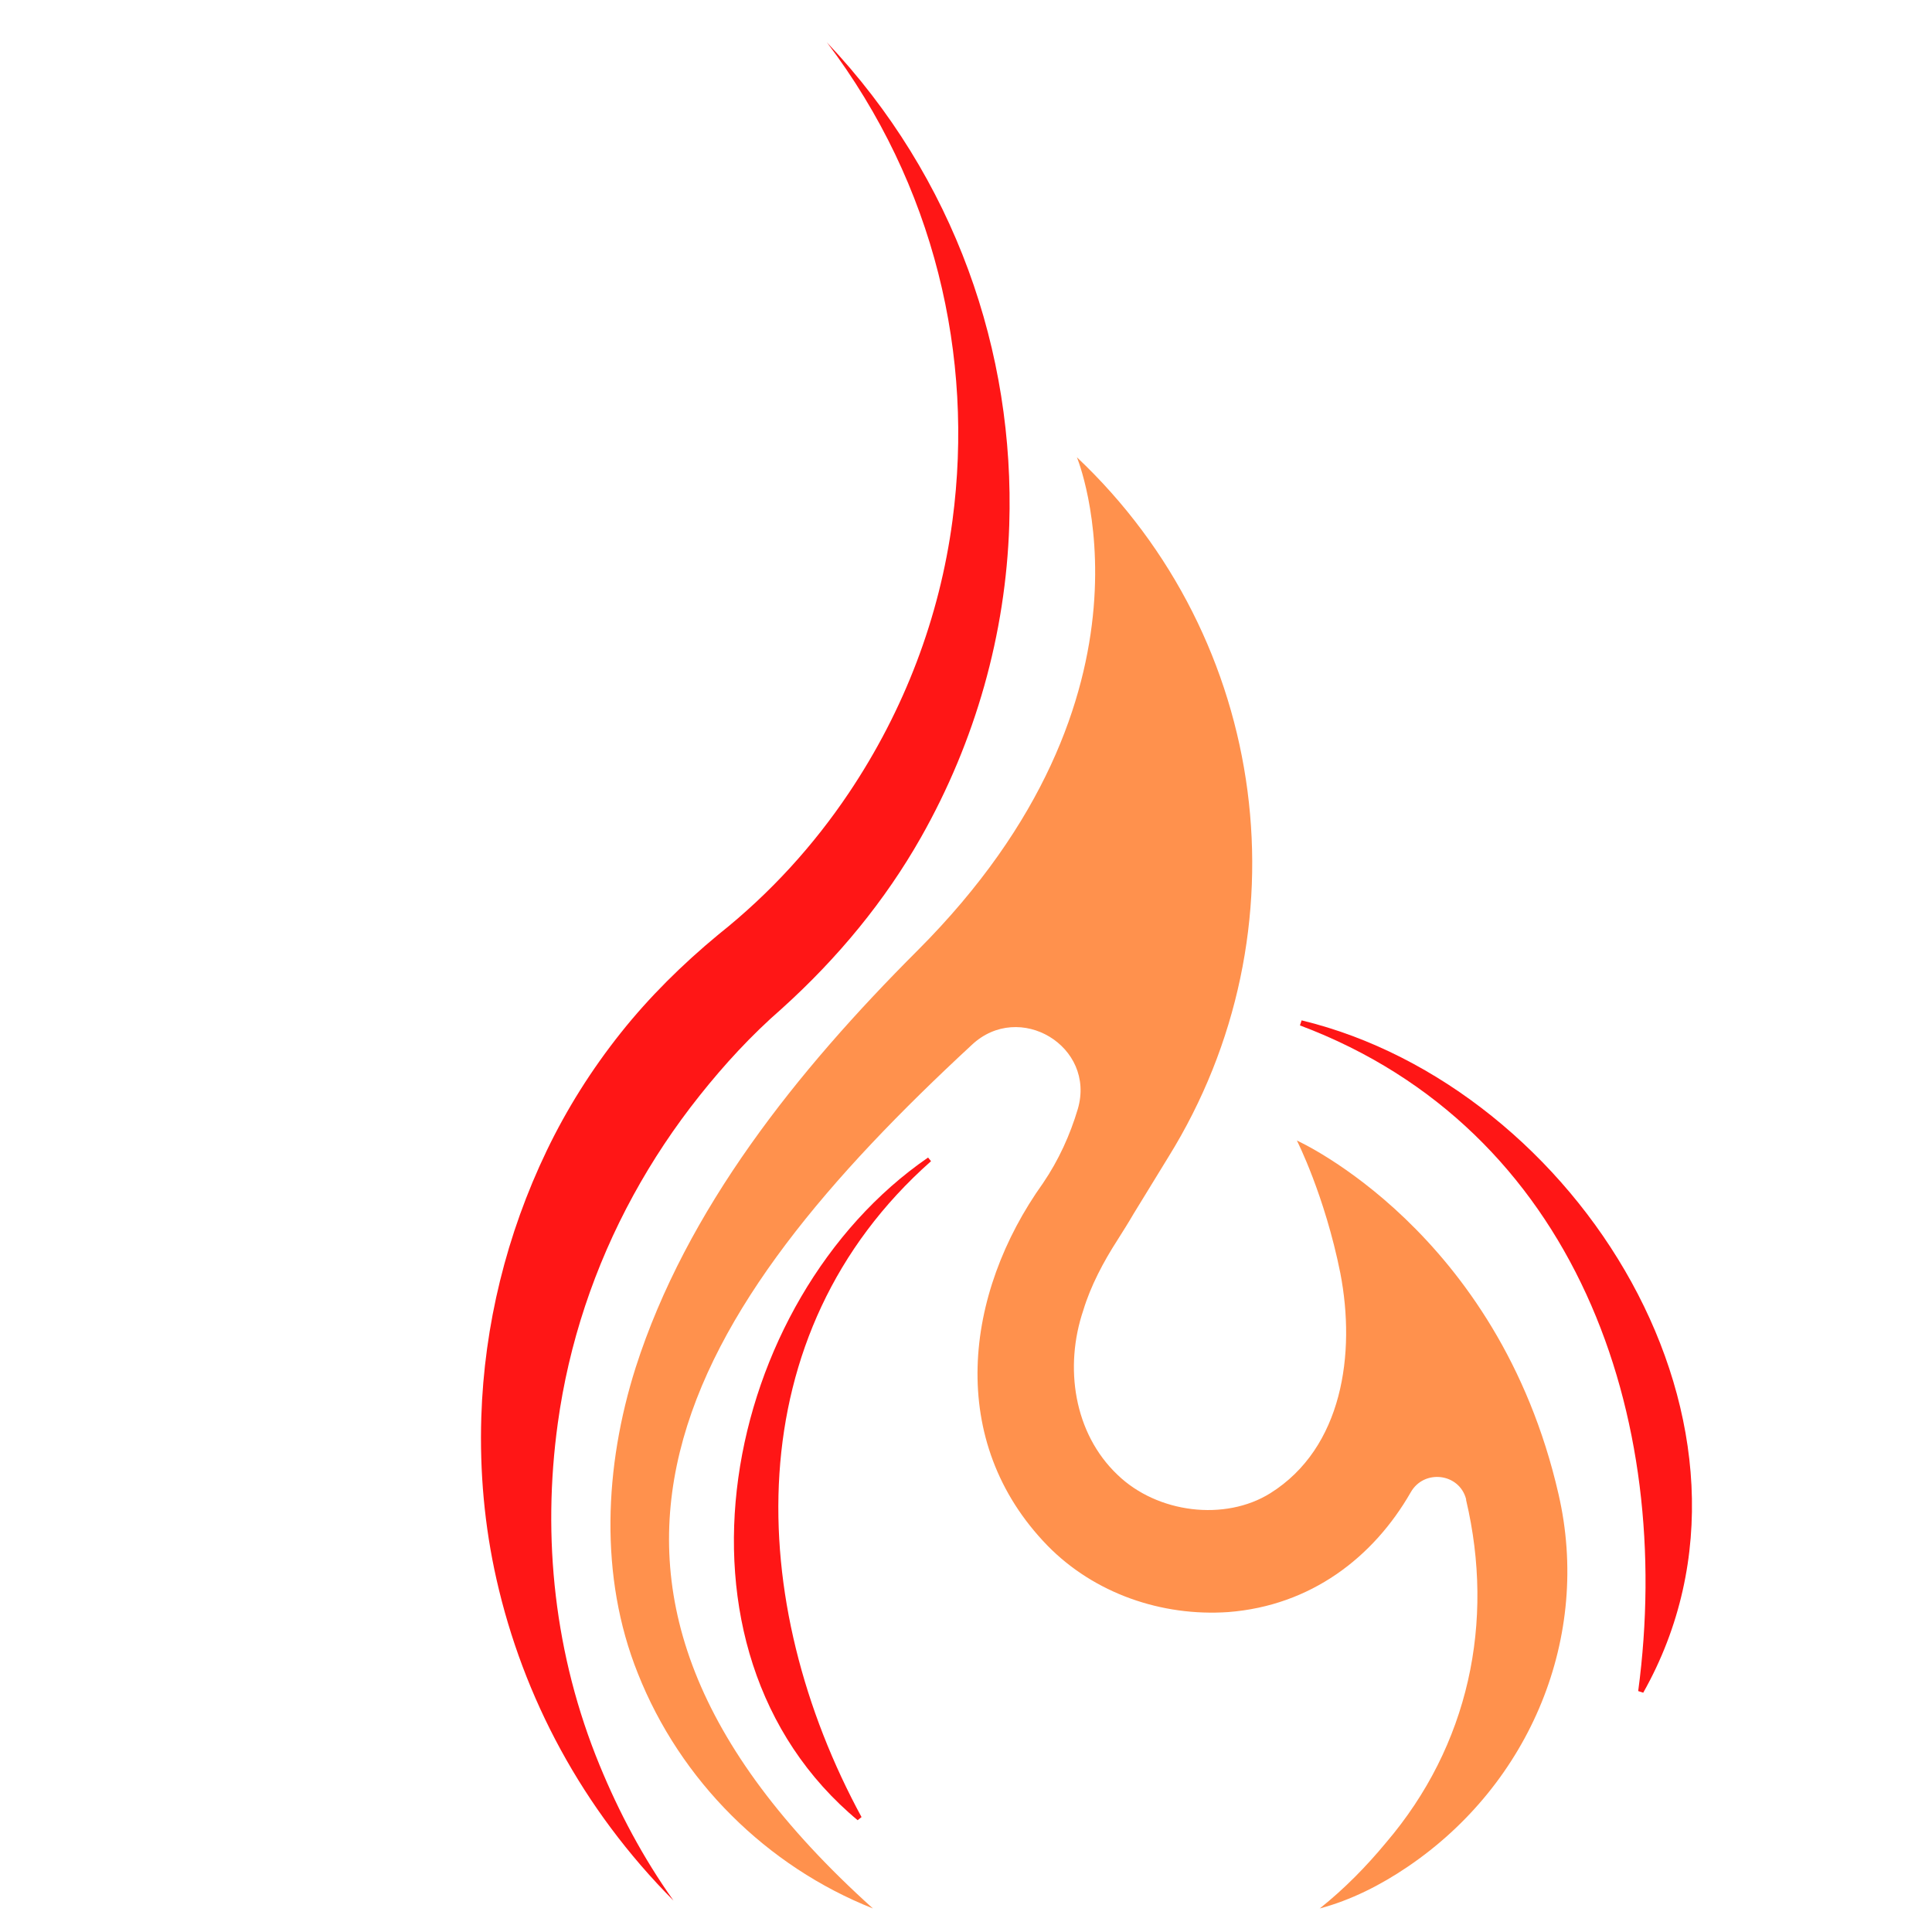
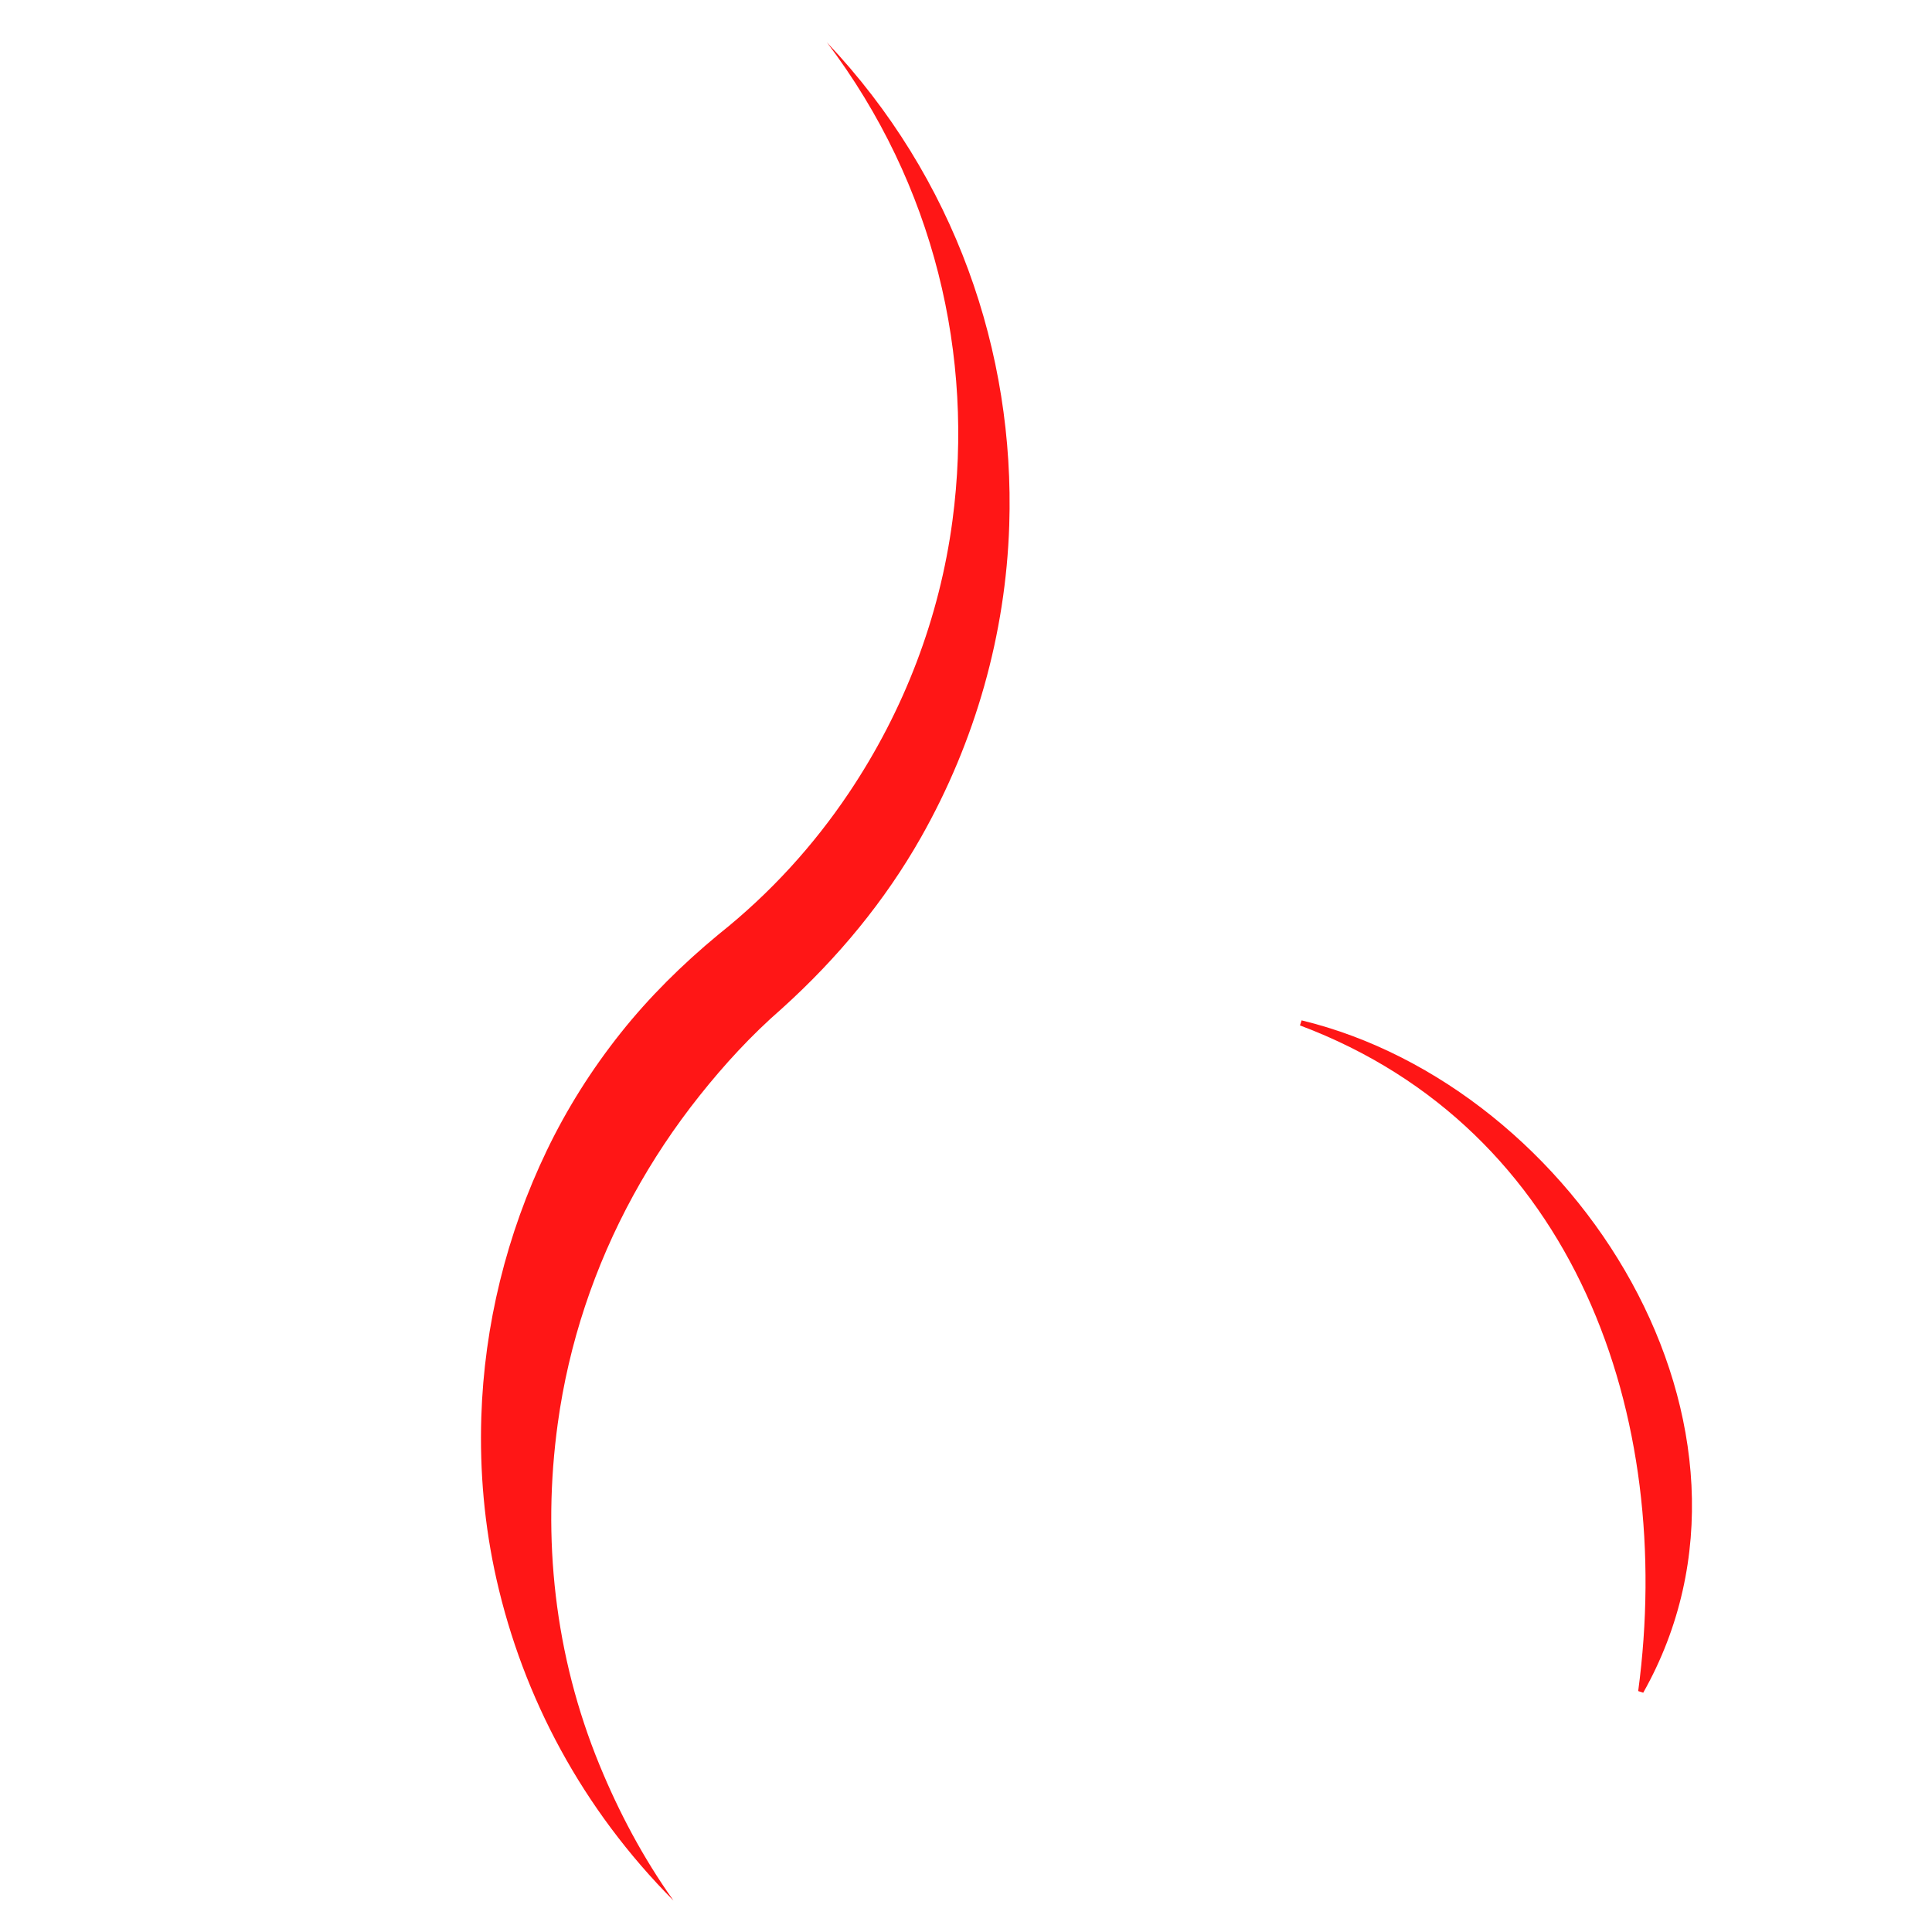
<svg xmlns="http://www.w3.org/2000/svg" width="500" viewBox="0 0 375 375" height="500" preserveAspectRatio="xMidYMid meet">
  <defs>
    <clipPath id="518b76e915">
      <path d="M 93 8 L 196 8 L 196 369 L 93 369 Z M 93 8 " clip-rule="nonzero" />
    </clipPath>
    <clipPath id="343ced9e79">
      <path d="M -50.973 355.203 L -20.98 -8.062 L 342.285 21.934 L 312.289 385.199 Z M -50.973 355.203 " clip-rule="nonzero" />
    </clipPath>
    <clipPath id="547fe7eef4">
      <path d="M -50.973 355.203 L -20.98 -8.062 L 342.285 21.934 L 312.289 385.199 Z M -50.973 355.203 " clip-rule="nonzero" />
    </clipPath>
    <clipPath id="8c004393c4">
-       <path d="M 118 88.758 L 305 88.758 L 305 370.758 L 118 370.758 Z M 118 88.758 " clip-rule="nonzero" />
-     </clipPath>
+       </clipPath>
    <clipPath id="fbefd95d59">
      <path d="M 252 198 L 329 198 L 329 329 L 252 329 Z M 252 198 " clip-rule="nonzero" />
    </clipPath>
    <clipPath id="ef50cfd917">
      <path d="M 363.473 229.59 L 329.984 332.27 L 220.18 296.453 L 253.668 193.777 Z M 363.473 229.59 " clip-rule="nonzero" />
    </clipPath>
    <clipPath id="49a7df6def">
      <path d="M 363.473 229.59 L 329.984 332.27 L 220.18 296.453 L 253.668 193.777 Z M 363.473 229.59 " clip-rule="nonzero" />
    </clipPath>
    <clipPath id="aa5aee4c3f">
      <path d="M 142 224 L 181 224 L 181 354 L 142 354 Z M 142 224 " clip-rule="nonzero" />
    </clipPath>
    <clipPath id="e1d1926983">
      <path d="M 158.617 359.914 L 98.691 285.879 L 177.973 221.703 L 237.898 295.738 Z M 158.617 359.914 " clip-rule="nonzero" />
    </clipPath>
    <clipPath id="62e6b49d2f">
-       <path d="M 98.562 285.727 L 158.492 359.762 L 237.773 295.586 L 177.848 221.551 Z M 98.562 285.727 " clip-rule="nonzero" />
-     </clipPath>
+       </clipPath>
  </defs>
  <g clip-path="url(#518b76e915)">
    <g clip-path="url(#343ced9e79)">
      <g clip-path="url(#547fe7eef4)">
        <path fill="#ff1616" d="M 130.723 368.902 C 124.785 360.539 120.145 351.762 116.402 342.672 C 107.59 321.262 105.207 298.469 108.266 276.266 C 110.391 260.816 115.352 245.852 122.953 231.961 C 126.633 225.238 130.914 218.789 135.797 212.656 C 140.539 206.699 145.77 200.973 151.73 195.789 C 162.695 185.898 171.832 174.758 178.742 162.566 C 189.375 143.812 195.207 122.992 195.895 101.938 C 196.988 68.402 185.375 34.504 160.508 8.234 C 181.422 35.855 189.109 69.168 184.875 101.027 C 182.383 119.785 175.547 137.848 164.754 153.922 C 157.953 164.055 149.559 173.344 139.496 181.348 C 132.414 187.199 126.004 193.555 120.492 200.48 C 114.812 207.617 109.992 215.281 106.129 223.32 C 98.301 239.605 93.984 257.254 93.422 275.039 C 93.09 285.613 94.023 296.188 96.371 306.559 C 101.551 329.461 112.973 351.039 130.723 368.902 Z M 130.723 368.902 " fill-opacity="1" fill-rule="evenodd" />
      </g>
    </g>
  </g>
  <g clip-path="url(#8c004393c4)">
    <path fill="#ff914d" d="M 302.504 290 C 290.785 238.867 251.727 221.379 251.727 221.379 C 251.727 221.379 257.141 232.031 260.16 247.125 C 263.176 262.75 260.602 281.035 246.578 289.824 C 237.789 295.328 224.652 293.73 216.926 286.273 C 208.406 278.195 206.543 265.324 210.27 254.316 C 211.691 249.609 214.176 244.906 216.926 240.645 C 217.992 238.957 219.059 237.27 220.035 235.586 L 226.781 224.578 C 253.945 180.812 246.488 124.086 209.027 88.758 C 209.027 88.758 228.023 134.562 178.047 184.539 C 154.699 207.887 133.215 234.695 123.363 265.5 C 117.324 284.586 116.262 305.98 123.805 324.801 C 132.062 345.66 148.84 362.262 169.434 370.43 C 98.773 306.867 133.75 253.605 188.609 202.828 C 197.84 194.129 212.754 203.094 209.203 215.254 C 207.695 220.316 205.477 225.199 202.457 229.637 C 187.102 251.117 183.637 279.793 203.344 300.031 C 212.398 309.266 225.449 313.793 238.41 312.902 C 254.391 311.66 266.551 302.34 273.828 289.645 C 276.406 285.117 283.238 285.918 284.57 290.977 C 284.57 291.066 284.57 291.066 284.57 291.156 C 290.164 314.855 285.105 338.824 269.035 357.645 C 265.219 362.262 260.957 366.609 256.164 370.43 C 262.199 368.828 267.973 365.902 273.207 362.352 C 297.09 346.191 308.895 317.609 302.504 290 Z M 302.504 290 " fill-opacity="1" fill-rule="nonzero" />
  </g>
  <g clip-path="url(#fbefd95d59)">
    <g clip-path="url(#ef50cfd917)">
      <g clip-path="url(#49a7df6def)">
        <path fill="#ff1616" d="M 252.641 198.051 C 306.062 210.98 347.898 277.188 318.949 328.555 L 317.973 328.234 C 325.102 274.918 305.832 219.141 252.32 199.031 Z M 252.641 198.051 " fill-opacity="1" fill-rule="nonzero" />
      </g>
    </g>
  </g>
  <g clip-path="url(#aa5aee4c3f)">
    <g clip-path="url(#e1d1926983)">
      <g clip-path="url(#62e6b49d2f)">
        <path fill="#ff1616" d="M 180.141 224.676 C 140.102 252.227 126.457 320.113 166.586 353.398 L 167.293 352.824 C 144.57 311.043 142.867 258.891 180.711 225.387 Z M 180.141 224.676 " fill-opacity="1" fill-rule="nonzero" />
      </g>
    </g>
  </g>
</svg>